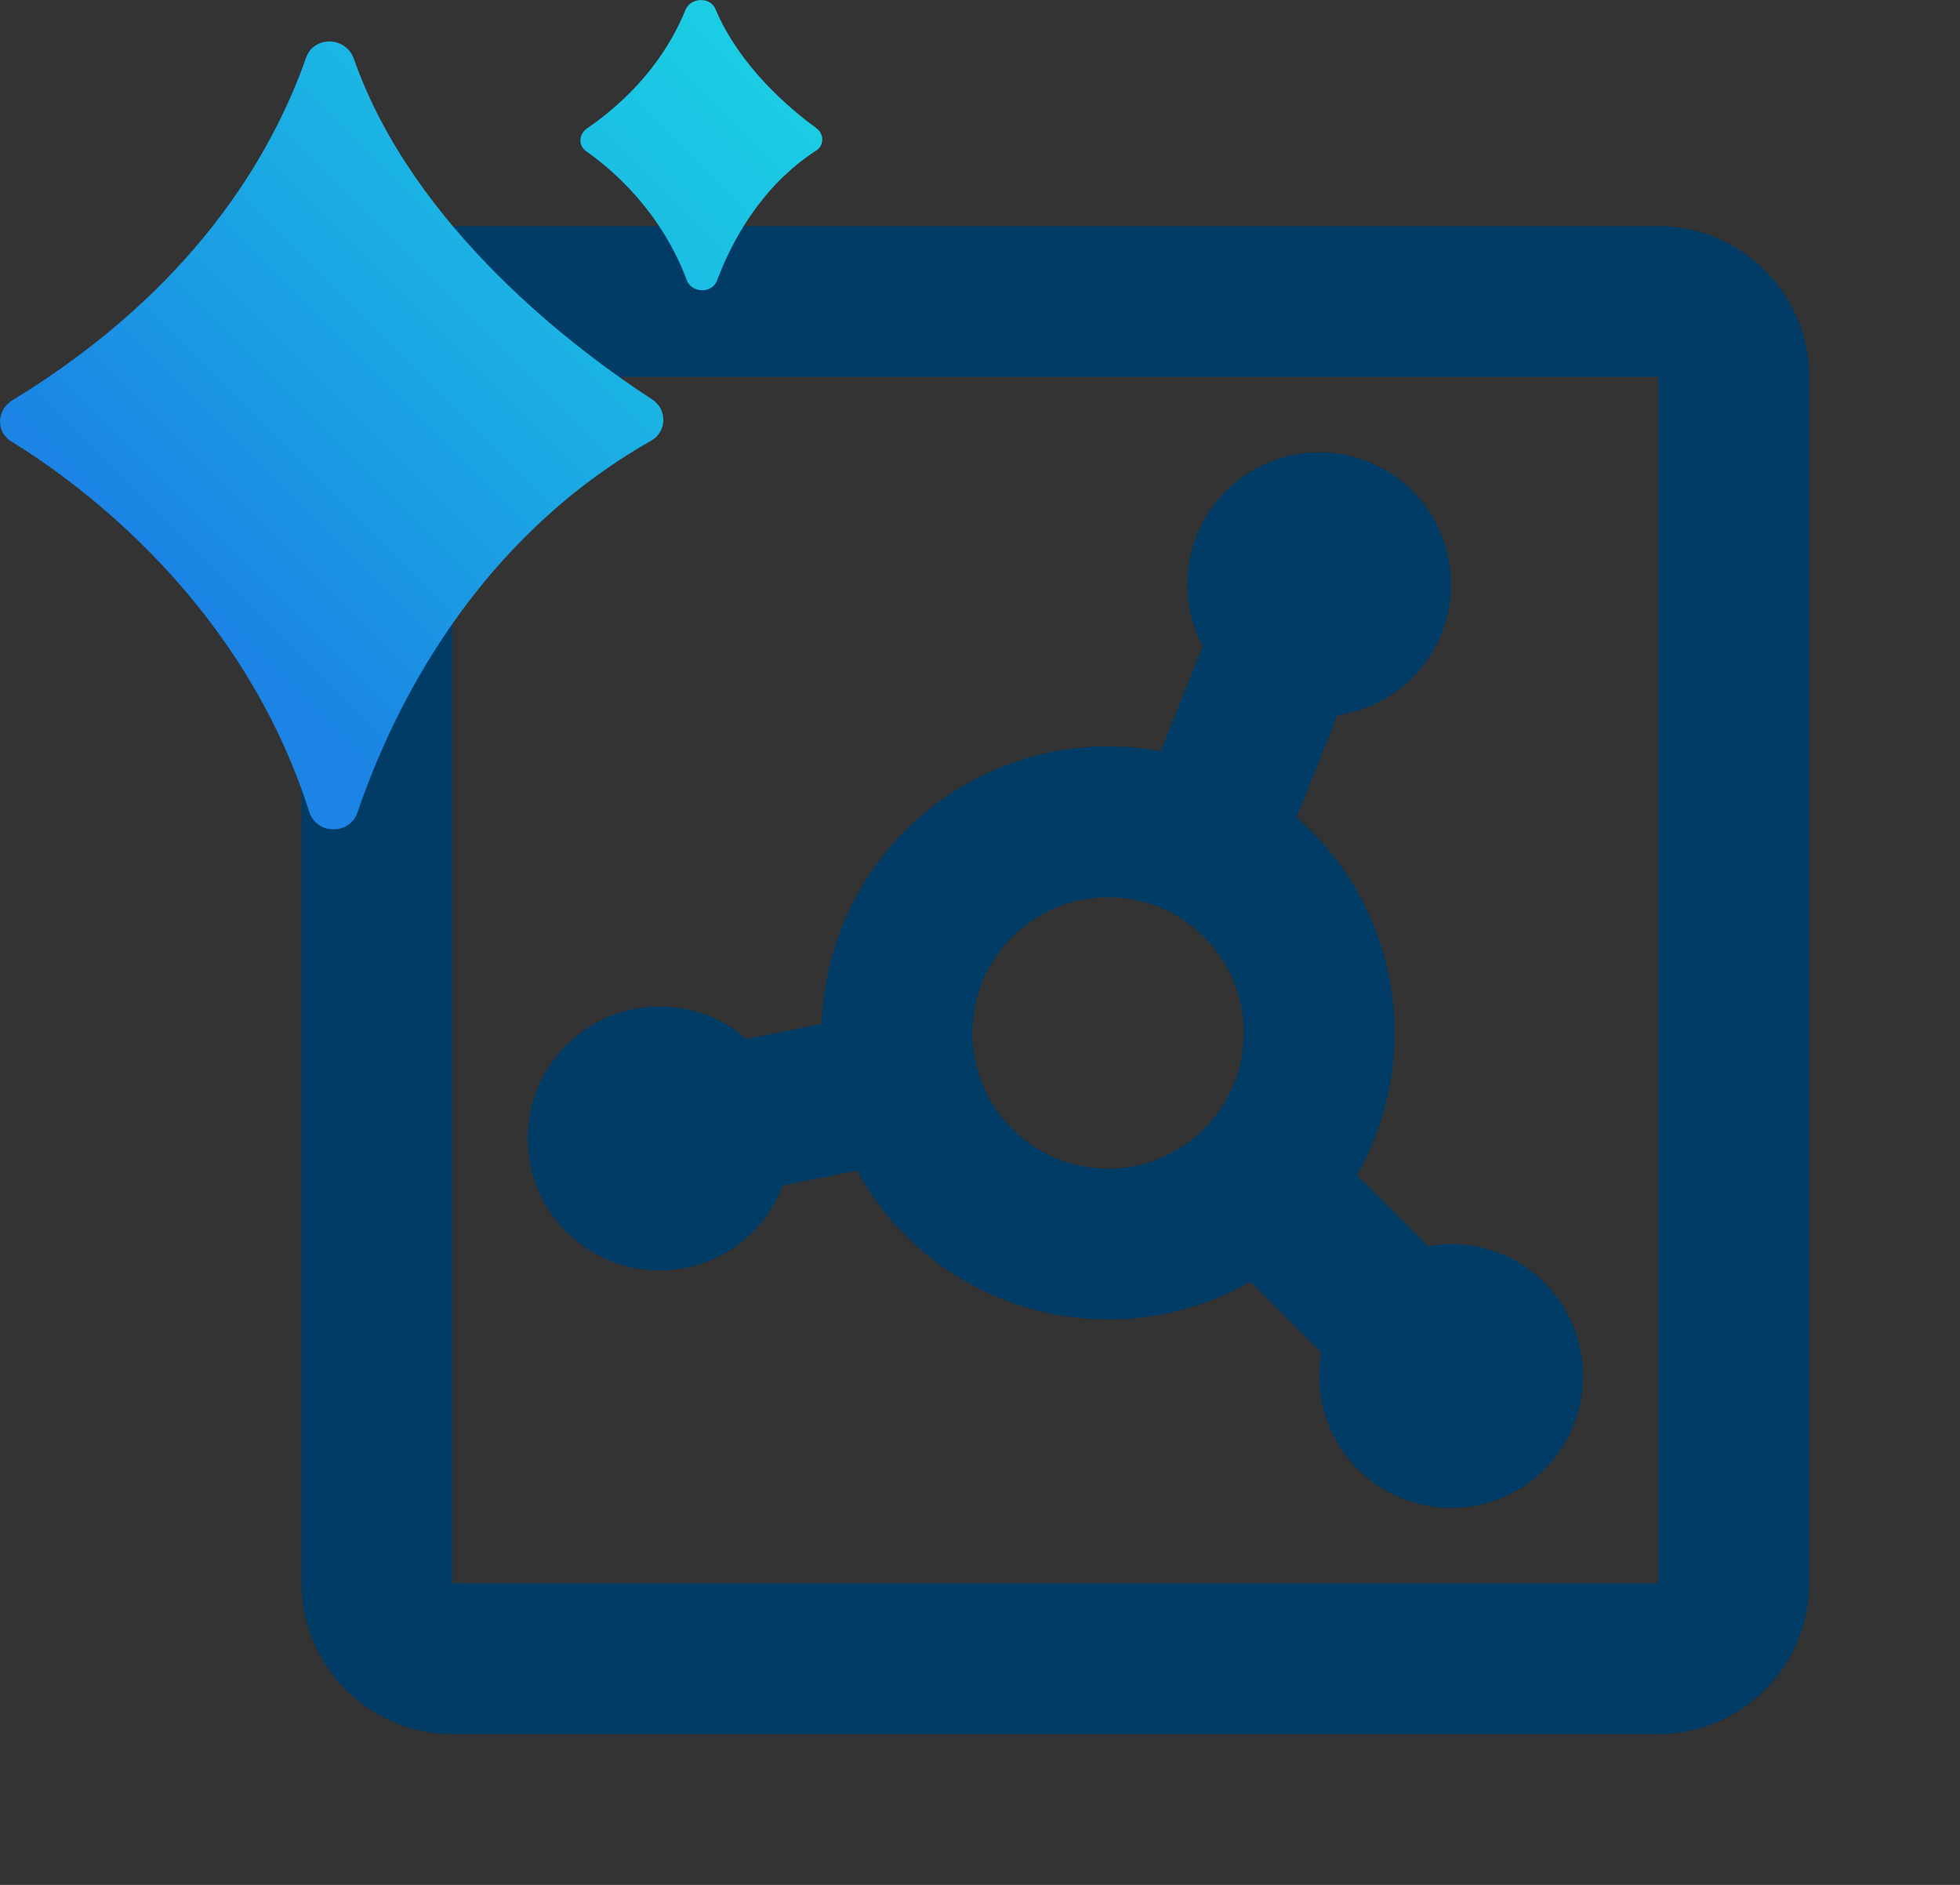
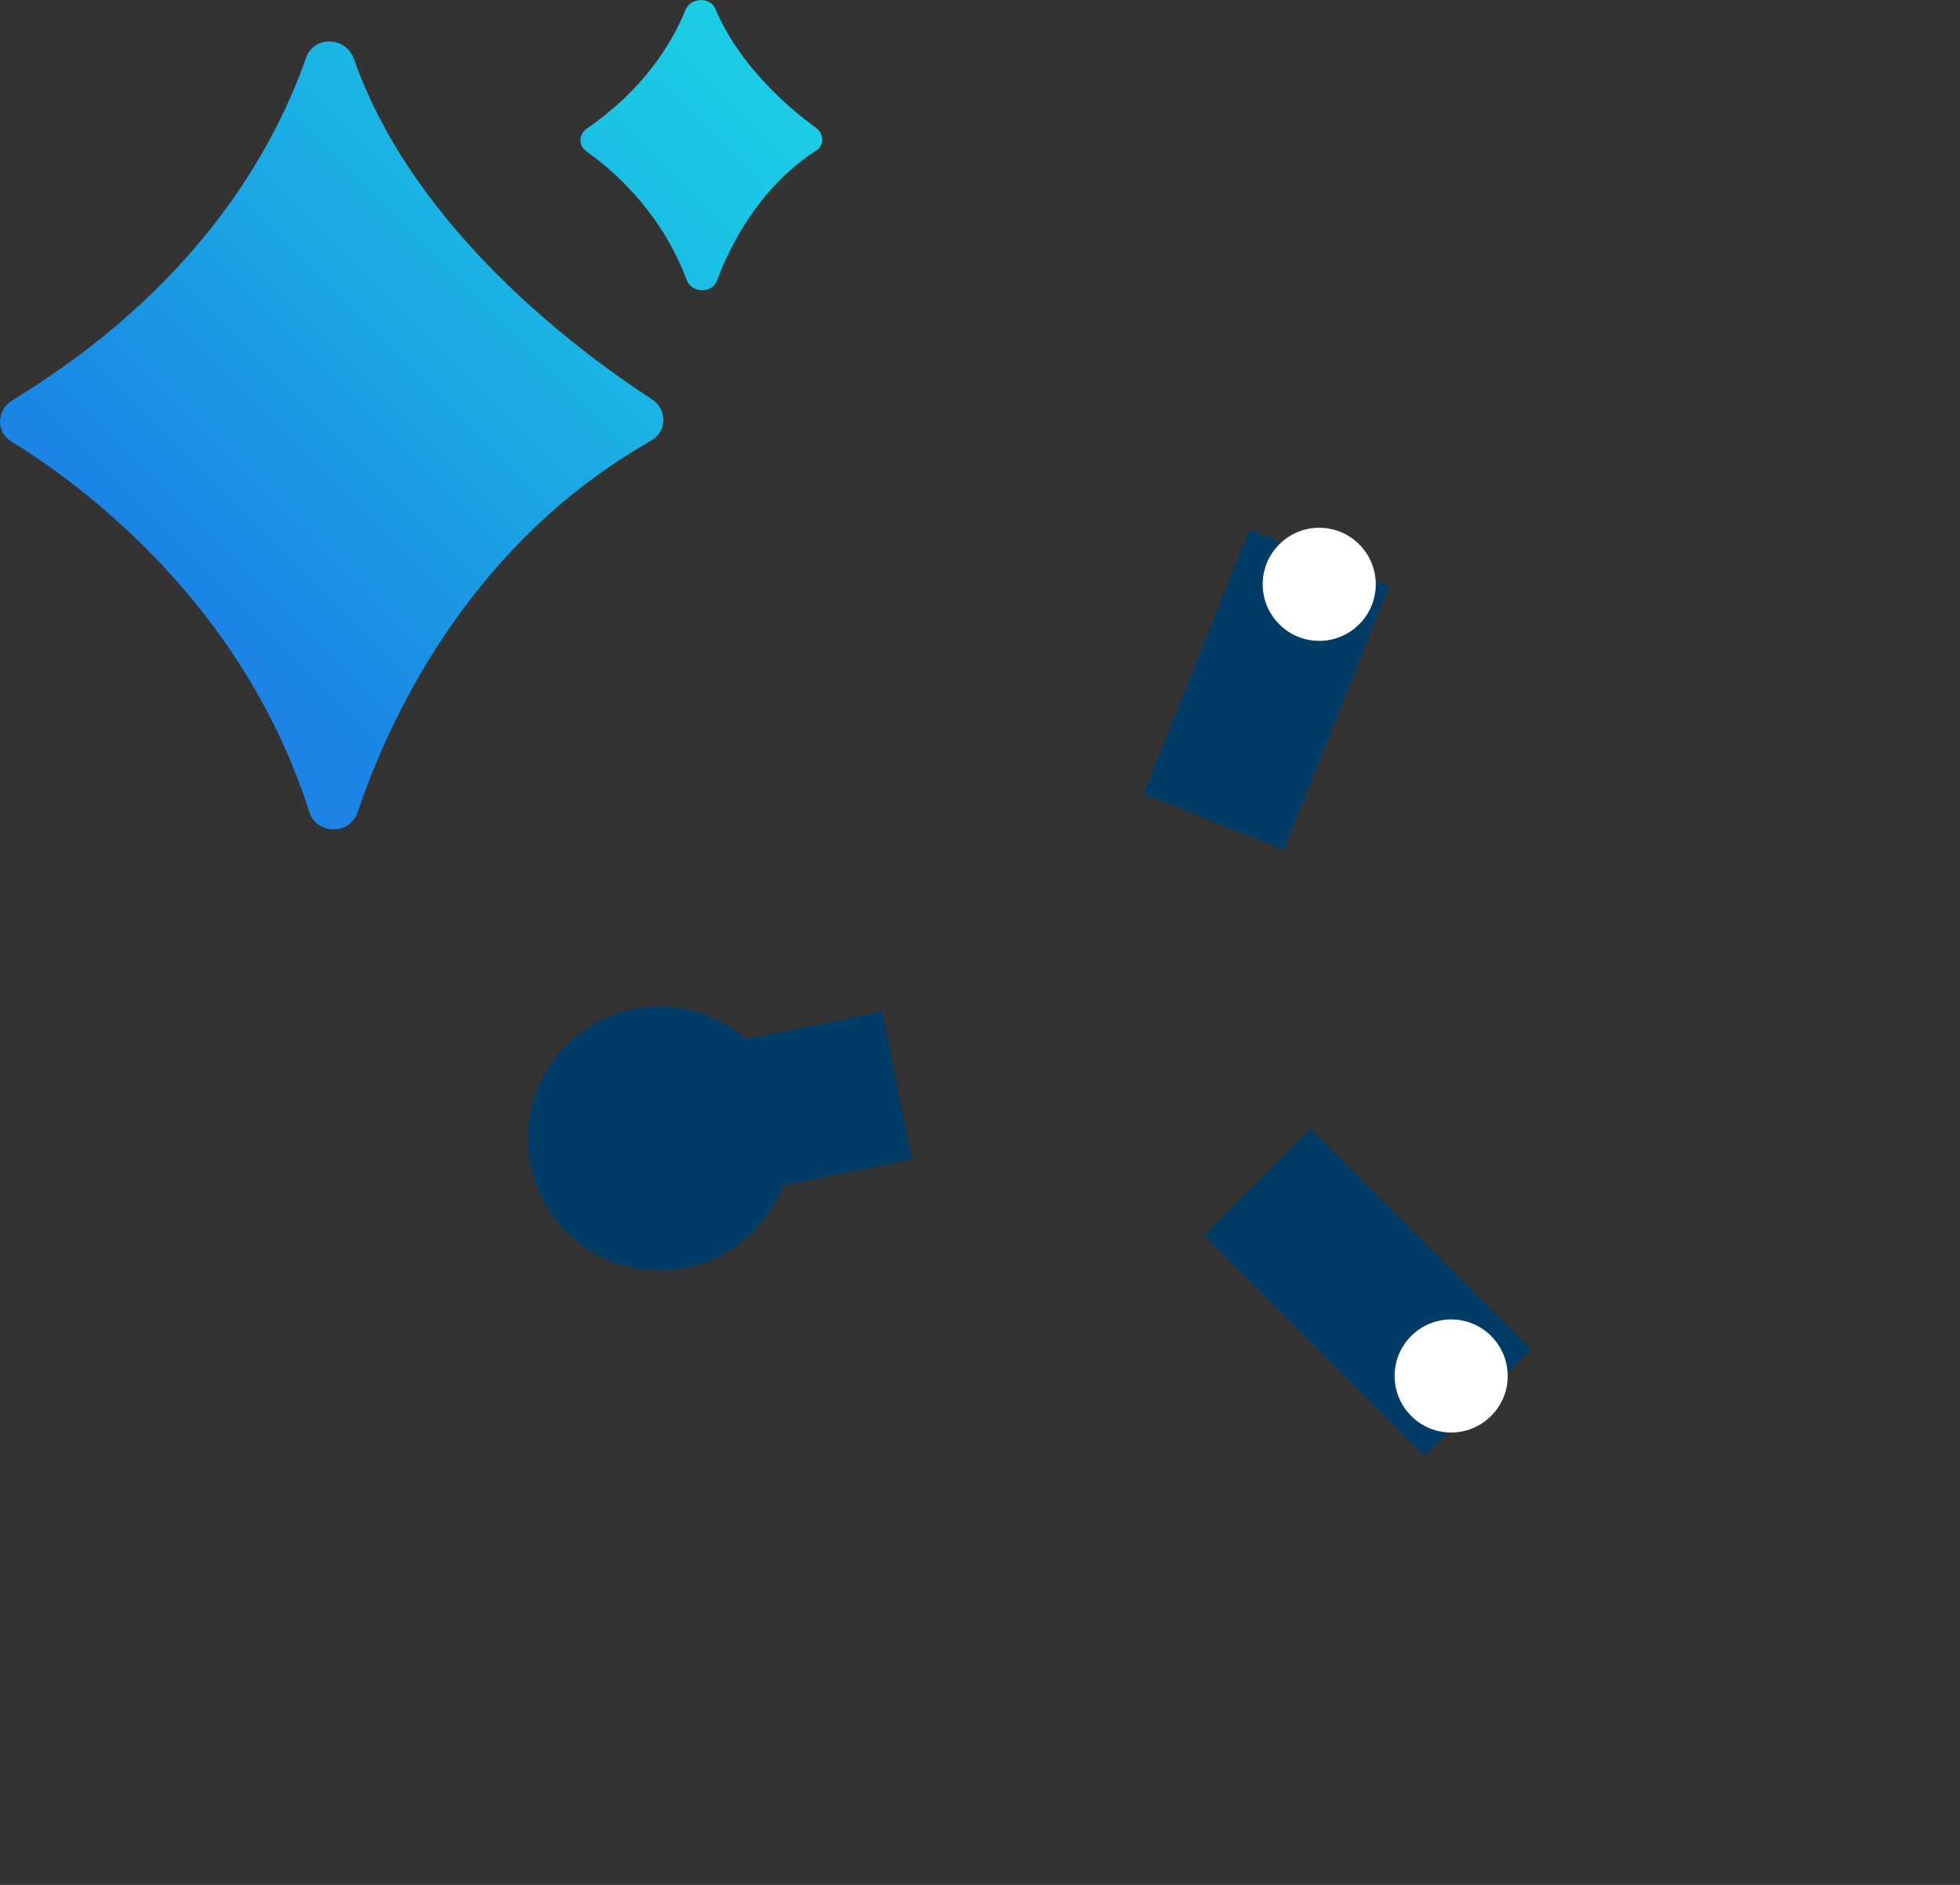
<svg xmlns="http://www.w3.org/2000/svg" id="Layer_1" width="26" height="25" version="1.1" viewBox="0 0 26 25">
  <rect x="0" y="0" width="26" height="25" fill="#333333" stroke="none" />
  <defs>
    <style>
      .st0 {
        fill: none;
        stroke: #003c66;
        stroke-miterlimit: 10;
        stroke-width: 2px;
      }

      .st1 {
        fill: #003c66;
      }

      .st2 {
        fill: url(#linear-gradient);
      }

      .st3 {
        fill: #fff;
      }
    </style>
    <linearGradient id="linear-gradient" x1="2.43" y1="20.257" x2="11.813" y2="29.64" gradientTransform="translate(0 28) scale(1 -1)" gradientUnits="userSpaceOnUse">
      <stop offset="0" stop-color="#1b84e4" />
      <stop offset=".173" stop-color="#1b97e4" />
      <stop offset=".524" stop-color="#1bbae4" />
      <stop offset=".812" stop-color="#1bd0e4" />
      <stop offset="1" stop-color="#1bd8e4" />
    </linearGradient>
  </defs>
-   <circle class="st0" cx="14.7" cy="13.7" r="2.8" />
  <line class="st0" x1="16.68" y1="15.68" x2="19.6" y2="18.6" />
  <line class="st0" x1="11.9" y1="14.4" x2="8.4" y2="15.1" />
  <line class="st0" x1="16.1" y1="10.9" x2="17.5" y2="7.4" />
  <g>
    <path class="st3" d="M19.25,19c-.2,0-.389-.078-.53-.22s-.22-.33-.22-.53.078-.389.22-.53.33-.22.53-.22.389.078.53.22.22.33.22.53-.078.389-.22.53-.33.22-.53.22Z" />
-     <path class="st1" d="M19.25,16.5c-.448,0-.896.171-1.237.513-.683.683-.683,1.791,0,2.475.342.342.79.513,1.237.513s.896-.171,1.237-.513c.683-.683.683-1.791,0-2.475-.342-.342-.79-.513-1.237-.513h0Z" />
  </g>
  <g>
-     <path class="st3" d="M8.75,15.85c-.2,0-.389-.078-.53-.22-.142-.141-.22-.329-.22-.529s.078-.389.22-.53c.142-.143.33-.22.53-.22s.389.077.53.22c.142.142.22.329.22.53s-.078.389-.22.53c-.142.141-.33.219-.53.219Z" />
    <path class="st1" d="M8.75,13.35c-.448,0-.896.171-1.237.513-.683.683-.683,1.791,0,2.475.342.342.79.513,1.237.513s.896-.171,1.237-.513c.683-.683.683-1.791,0-2.475-.342-.342-.79-.513-1.237-.513h0Z" />
  </g>
  <g>
    <path class="st3" d="M17.5,8.5c-.2,0-.389-.078-.53-.22s-.22-.33-.22-.53.078-.389.22-.53c.142-.142.33-.22.53-.22s.389.078.53.22.22.33.22.53-.078.389-.22.53c-.142.142-.33.22-.53.22Z" />
-     <path class="st1" d="M17.5,6c-.448,0-.896.171-1.237.513-.683.683-.683,1.791,0,2.475.342.342.79.513,1.237.513s.896-.171,1.237-.513c.683-.683.683-1.791,0-2.475-.342-.342-.79-.513-1.237-.513h0Z" />
  </g>
-   <path class="st1" d="M22,5v16H6V5h16M22,3H6c-1.1,0-2,.9-2,2v16c0,1.1.9,2,2,2h16c1.1,0,2-.9,2-2V5c0-1.1-.9-2-2-2h0Z" />
  <path class="st2" d="M10.823,1.999c-.718.469-1.108,1.181-1.312,1.723-.066.175-.335.168-.401-.007-.342-.913-.985-1.463-1.331-1.707-.113-.079-.103-.228.01-.306.73-.503,1.109-1.094,1.305-1.572h0c.068-.166.327-.175.396-.011.322.762.982,1.32,1.337,1.579.107.078.109.229-.002.301h0ZM4.692.777c-.052-.15-.189-.227-.323-.227h0c-.13,0-.258.071-.309.216-.45,1.281-1.49,3.078-3.896,4.543-.209.128-.223.417-.014.546.948.584,3.072,2.152,3.953,4.915.049.153.185.23.322.23.133,0,.266-.074.317-.223.476-1.396,1.561-3.604,3.897-4.933.212-.121.214-.416.01-.548-.976-.634-3.167-2.26-3.956-4.52h0Z" />
</svg>